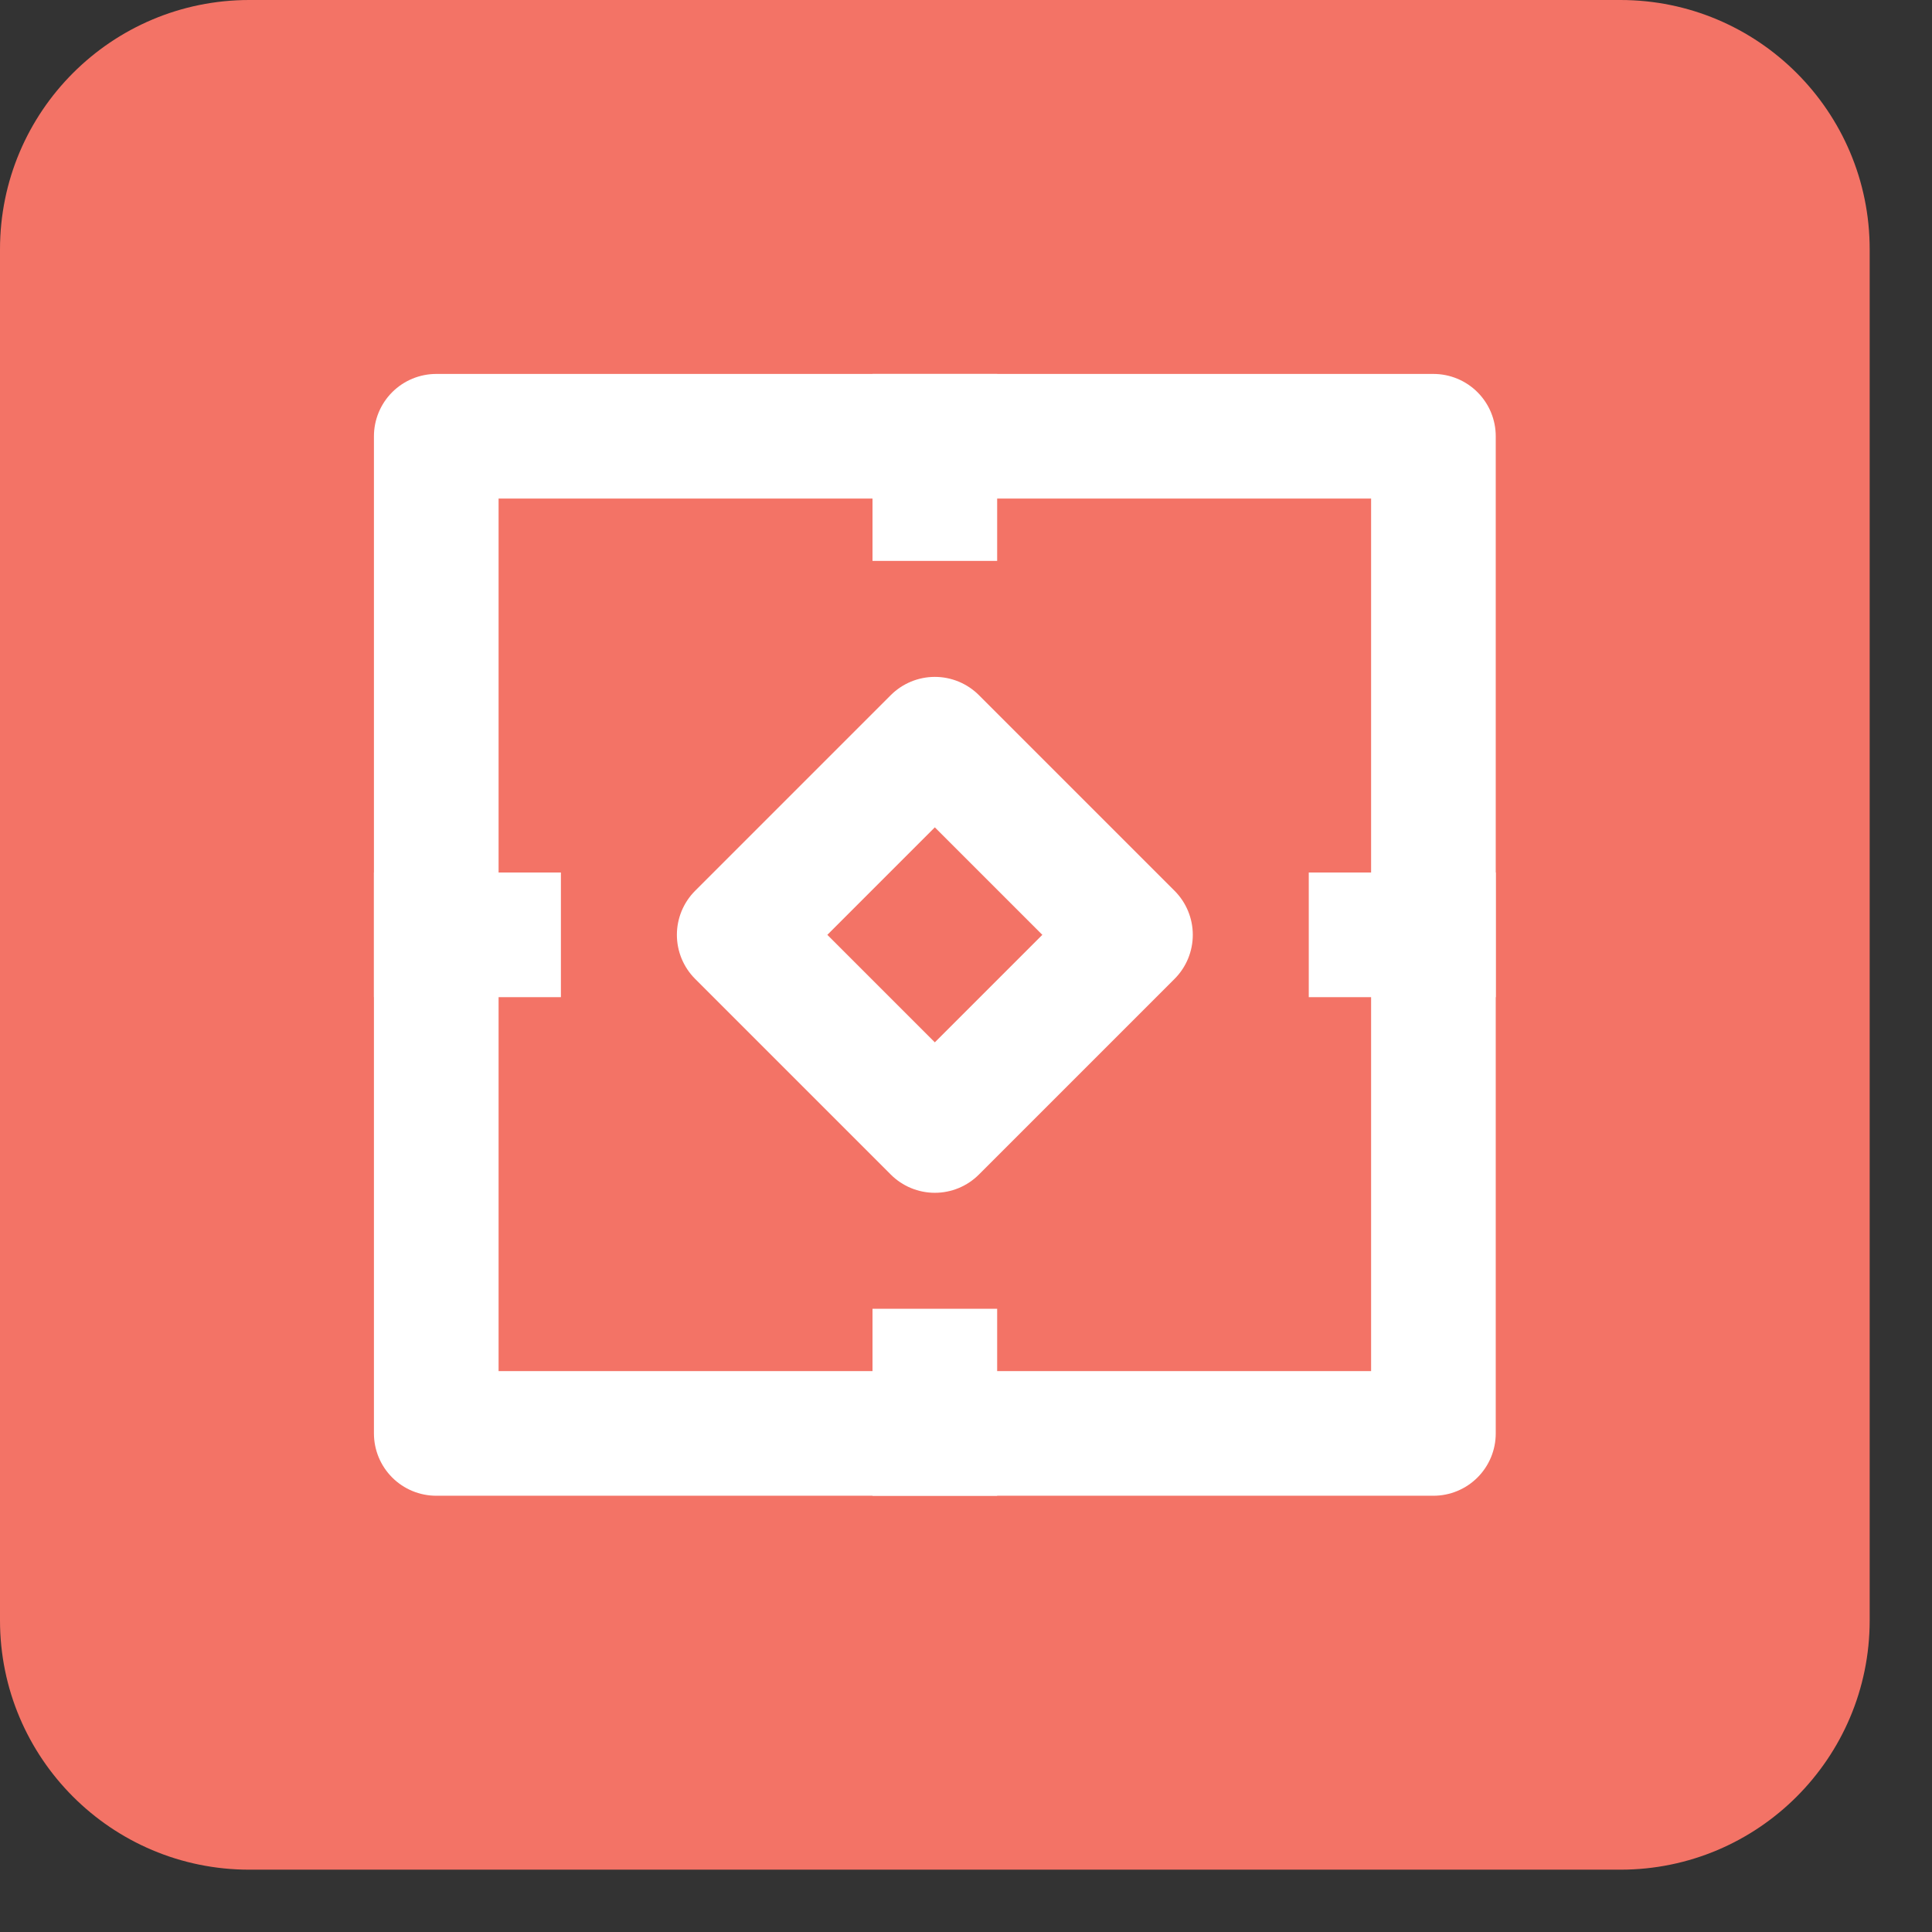
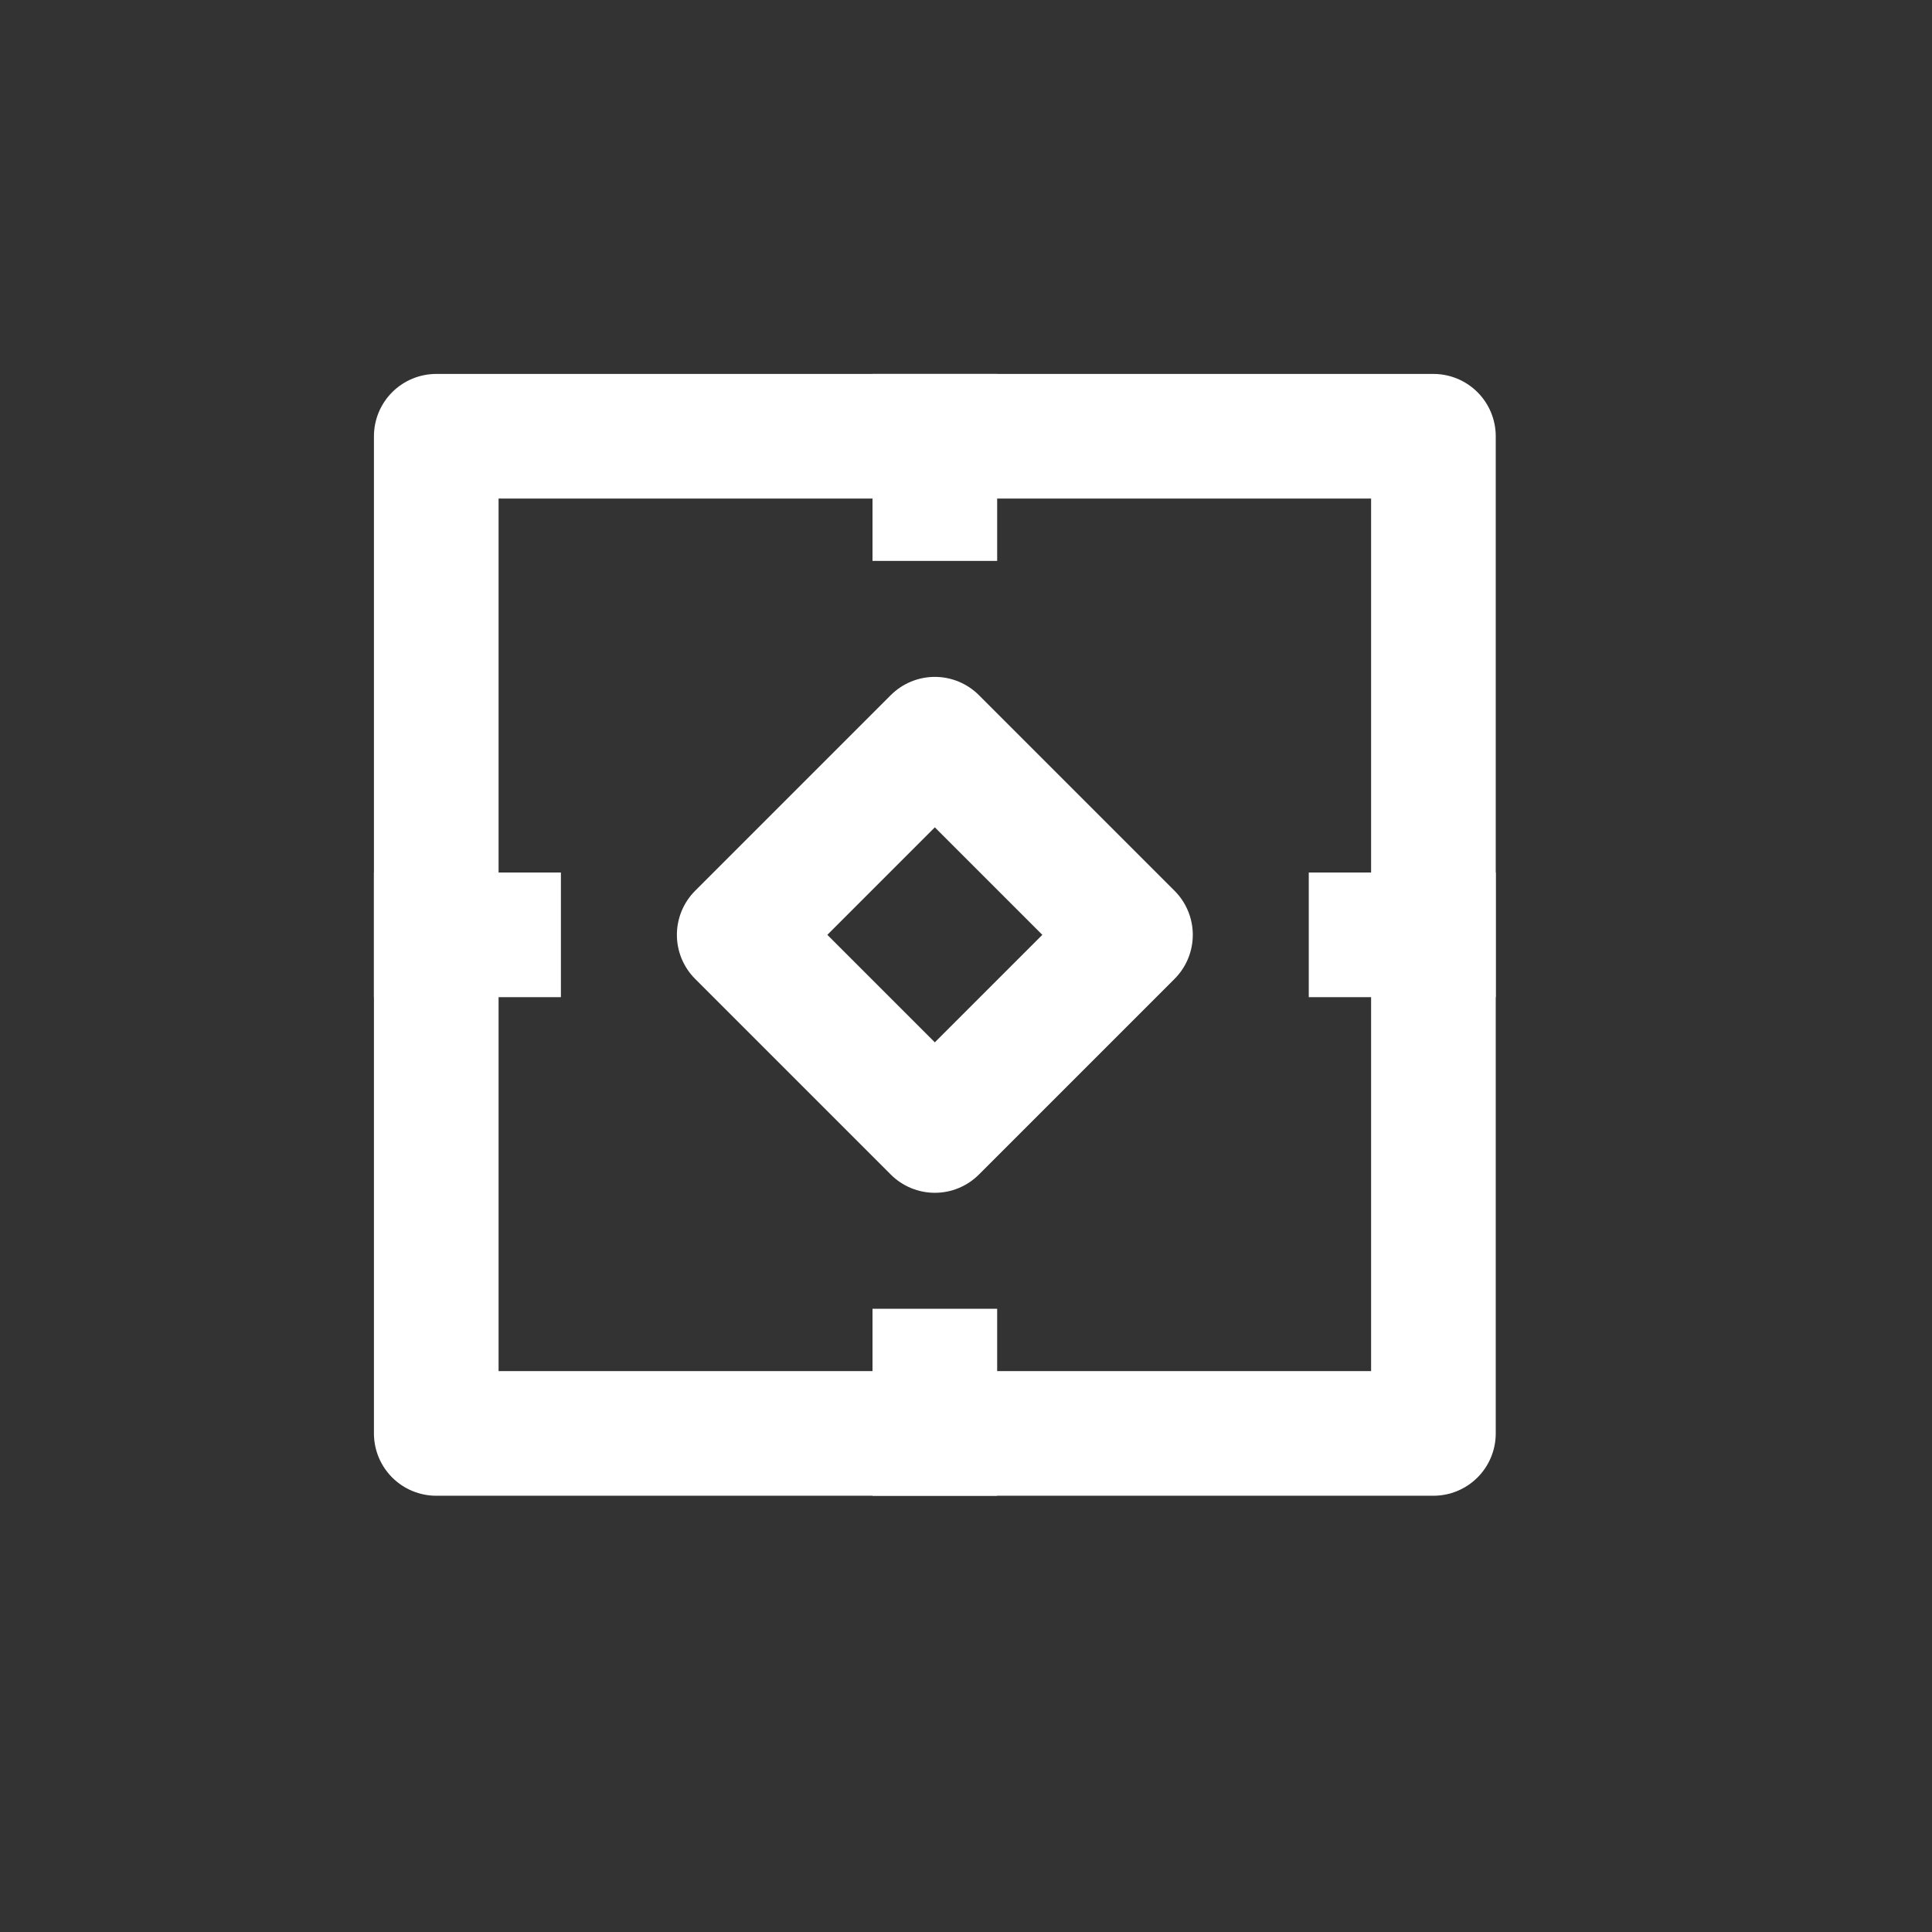
<svg xmlns="http://www.w3.org/2000/svg" width="31px" height="31px">
  <rect width="100%" height="100%" fill="#333333" stroke="none" />
-   <path fill-rule="evenodd" fill="rgb(243, 115, 102)" d="M4.000,0.000 L26.000,0.000 C28.209,0.000 30.000,1.791 30.000,4.000 L30.000,26.000 C30.000,28.209 28.209,30.000 26.000,30.000 L4.000,30.000 C1.791,30.000 -0.000,28.209 -0.000,26.000 L-0.000,4.000 C-0.000,1.791 1.791,0.000 4.000,0.000 Z" />
  <path fill-rule="evenodd" stroke="rgb(255, 255, 255)" stroke-width="2px" stroke-linecap="round" stroke-linejoin="round" fill="none" d="M7.000,7.000 L23.000,7.000 L23.000,23.000 L7.000,23.000 L7.000,7.000 Z" />
  <path fill-rule="evenodd" stroke="rgb(255, 255, 255)" stroke-width="2px" stroke-linecap="round" stroke-linejoin="round" fill="none" d="M11.861,15.000 L15.000,11.861 L18.139,15.000 L15.000,18.139 L11.861,15.000 Z" />
  <path fill-rule="evenodd" stroke="rgb(255, 255, 255)" stroke-width="2px" stroke-linecap="butt" stroke-linejoin="miter" fill="none" d="M15.000,6.000 L15.000,9.000 " />
  <path fill-rule="evenodd" stroke="rgb(255, 255, 255)" stroke-width="2px" stroke-linecap="butt" stroke-linejoin="miter" fill="none" d="M15.000,21.000 L15.000,24.000 " />
  <path fill-rule="evenodd" stroke="rgb(255, 255, 255)" stroke-width="2px" stroke-linecap="butt" stroke-linejoin="miter" fill="none" d="M21.000,15.000 L24.000,15.000 " />
  <path fill-rule="evenodd" stroke="rgb(255, 255, 255)" stroke-width="2px" stroke-linecap="butt" stroke-linejoin="miter" fill="none" d="M6.000,15.000 L9.000,15.000 " />
</svg>